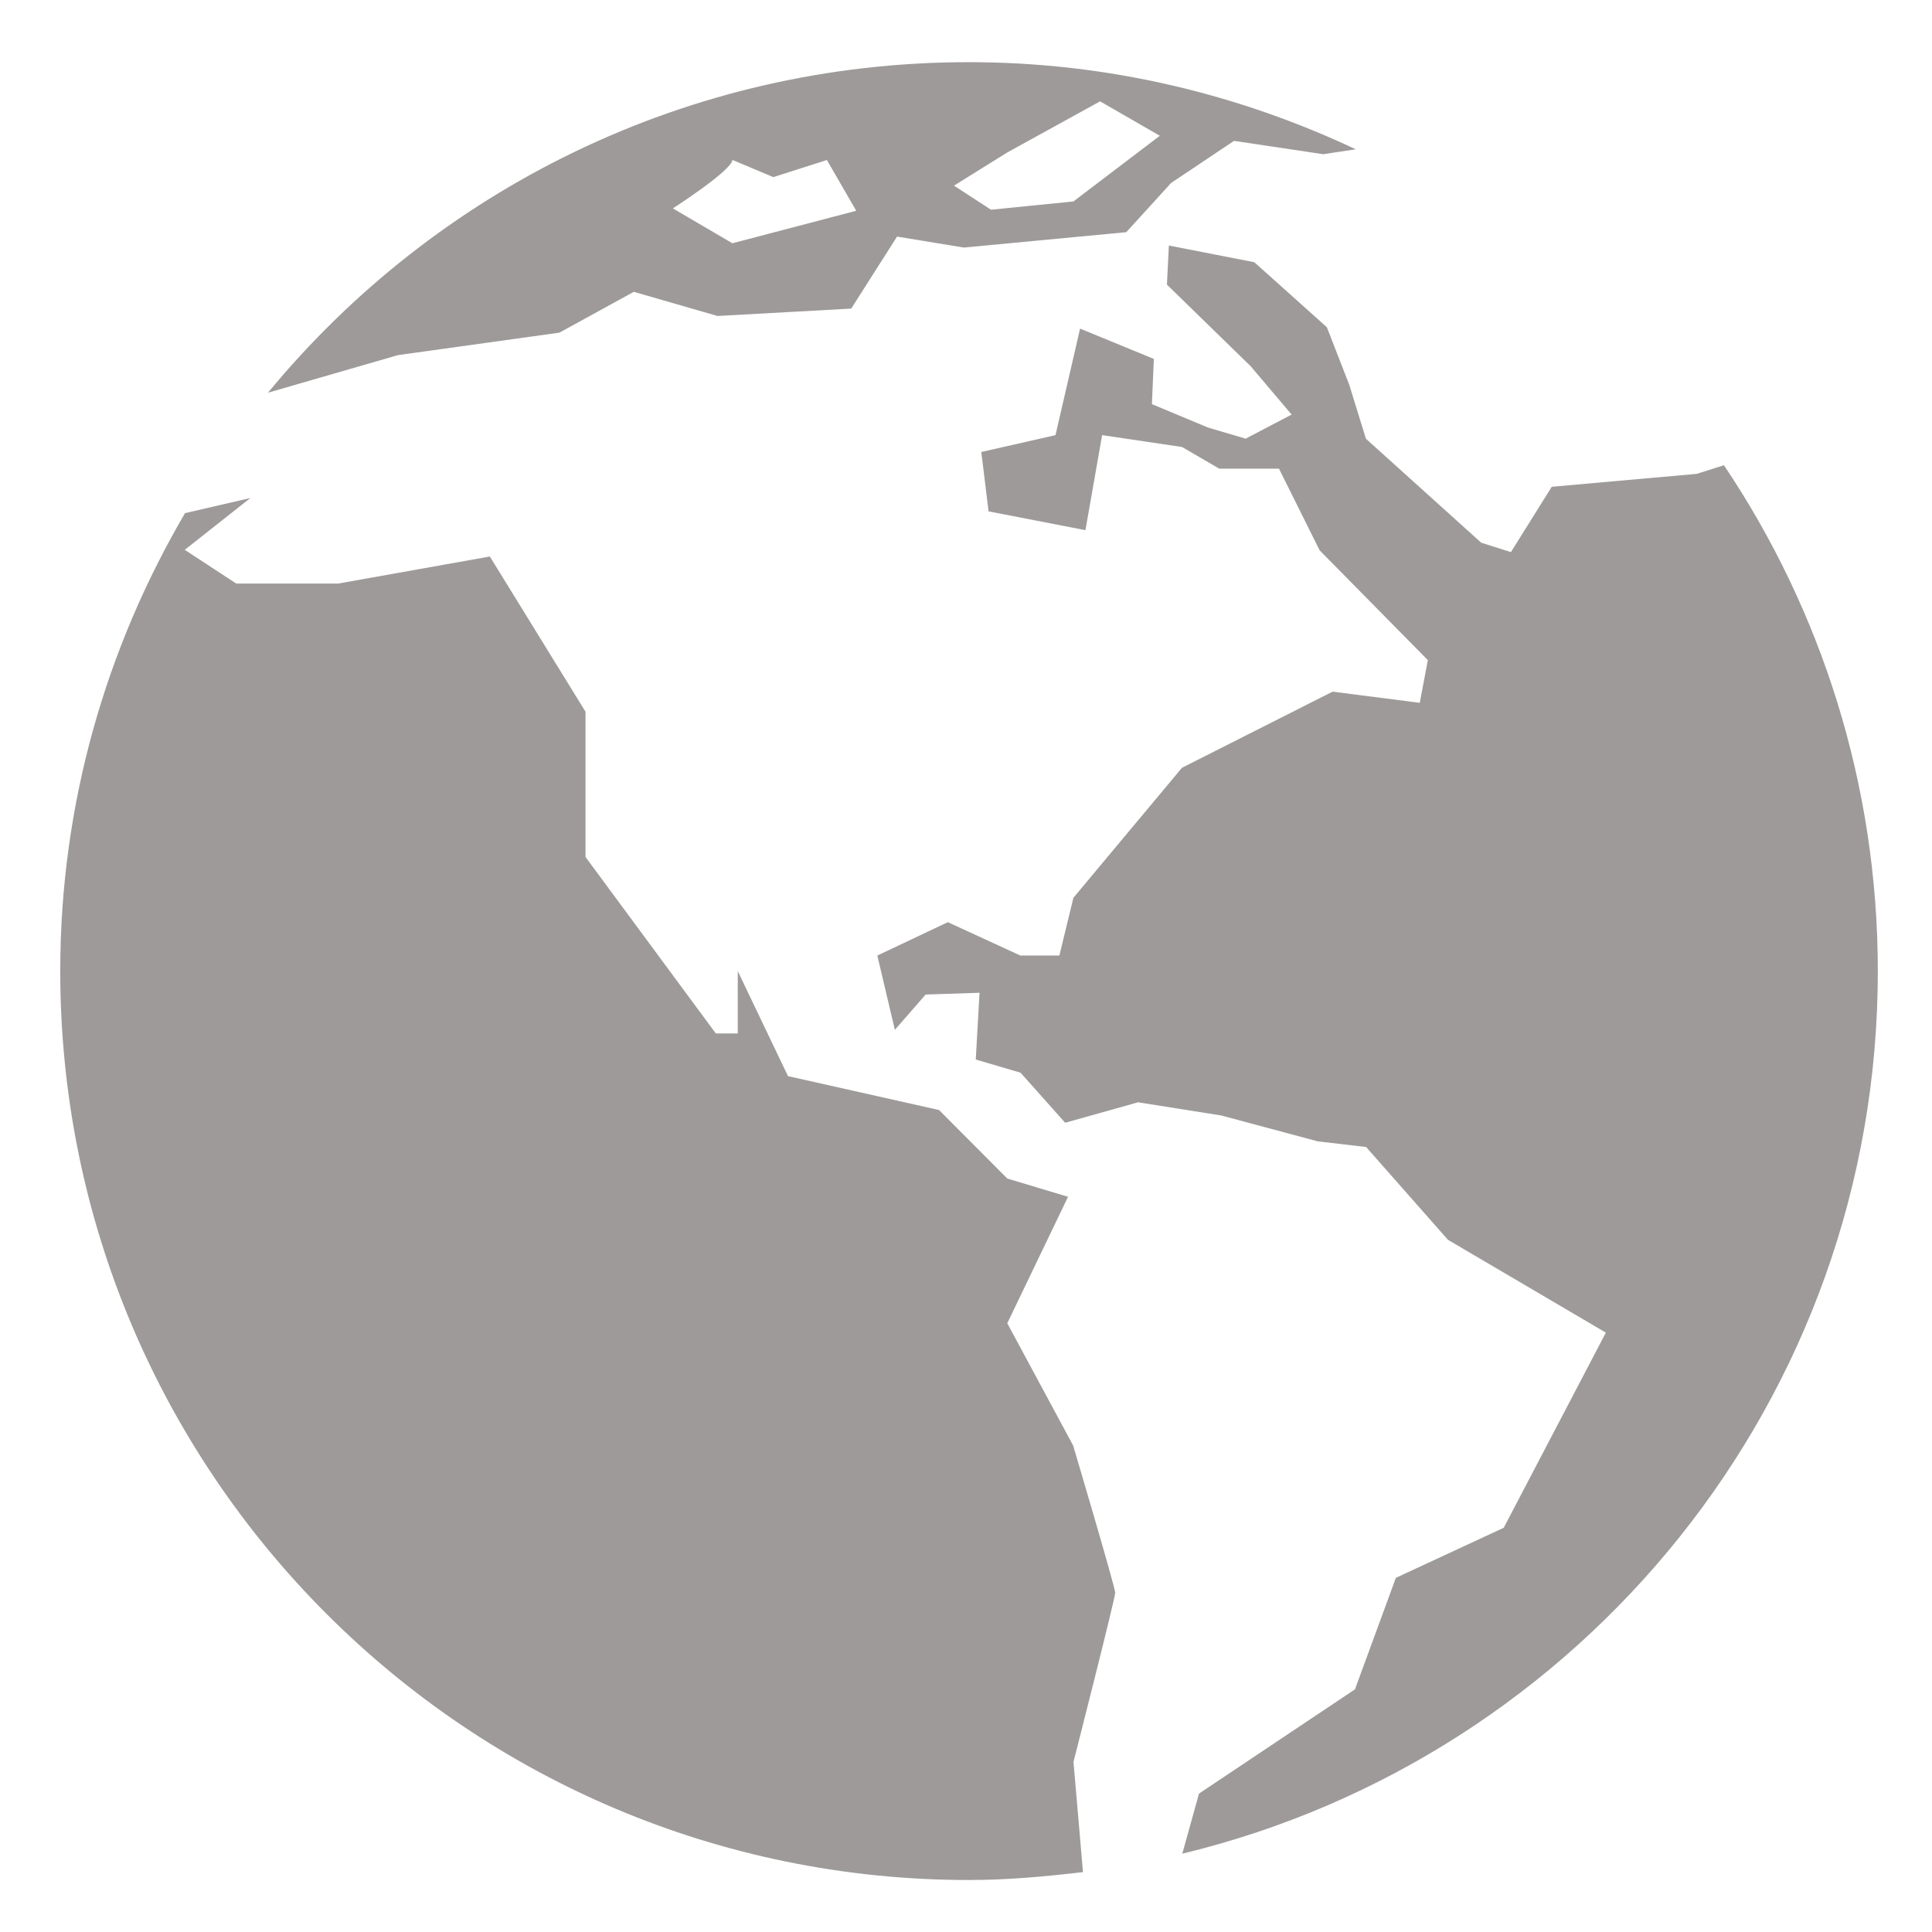
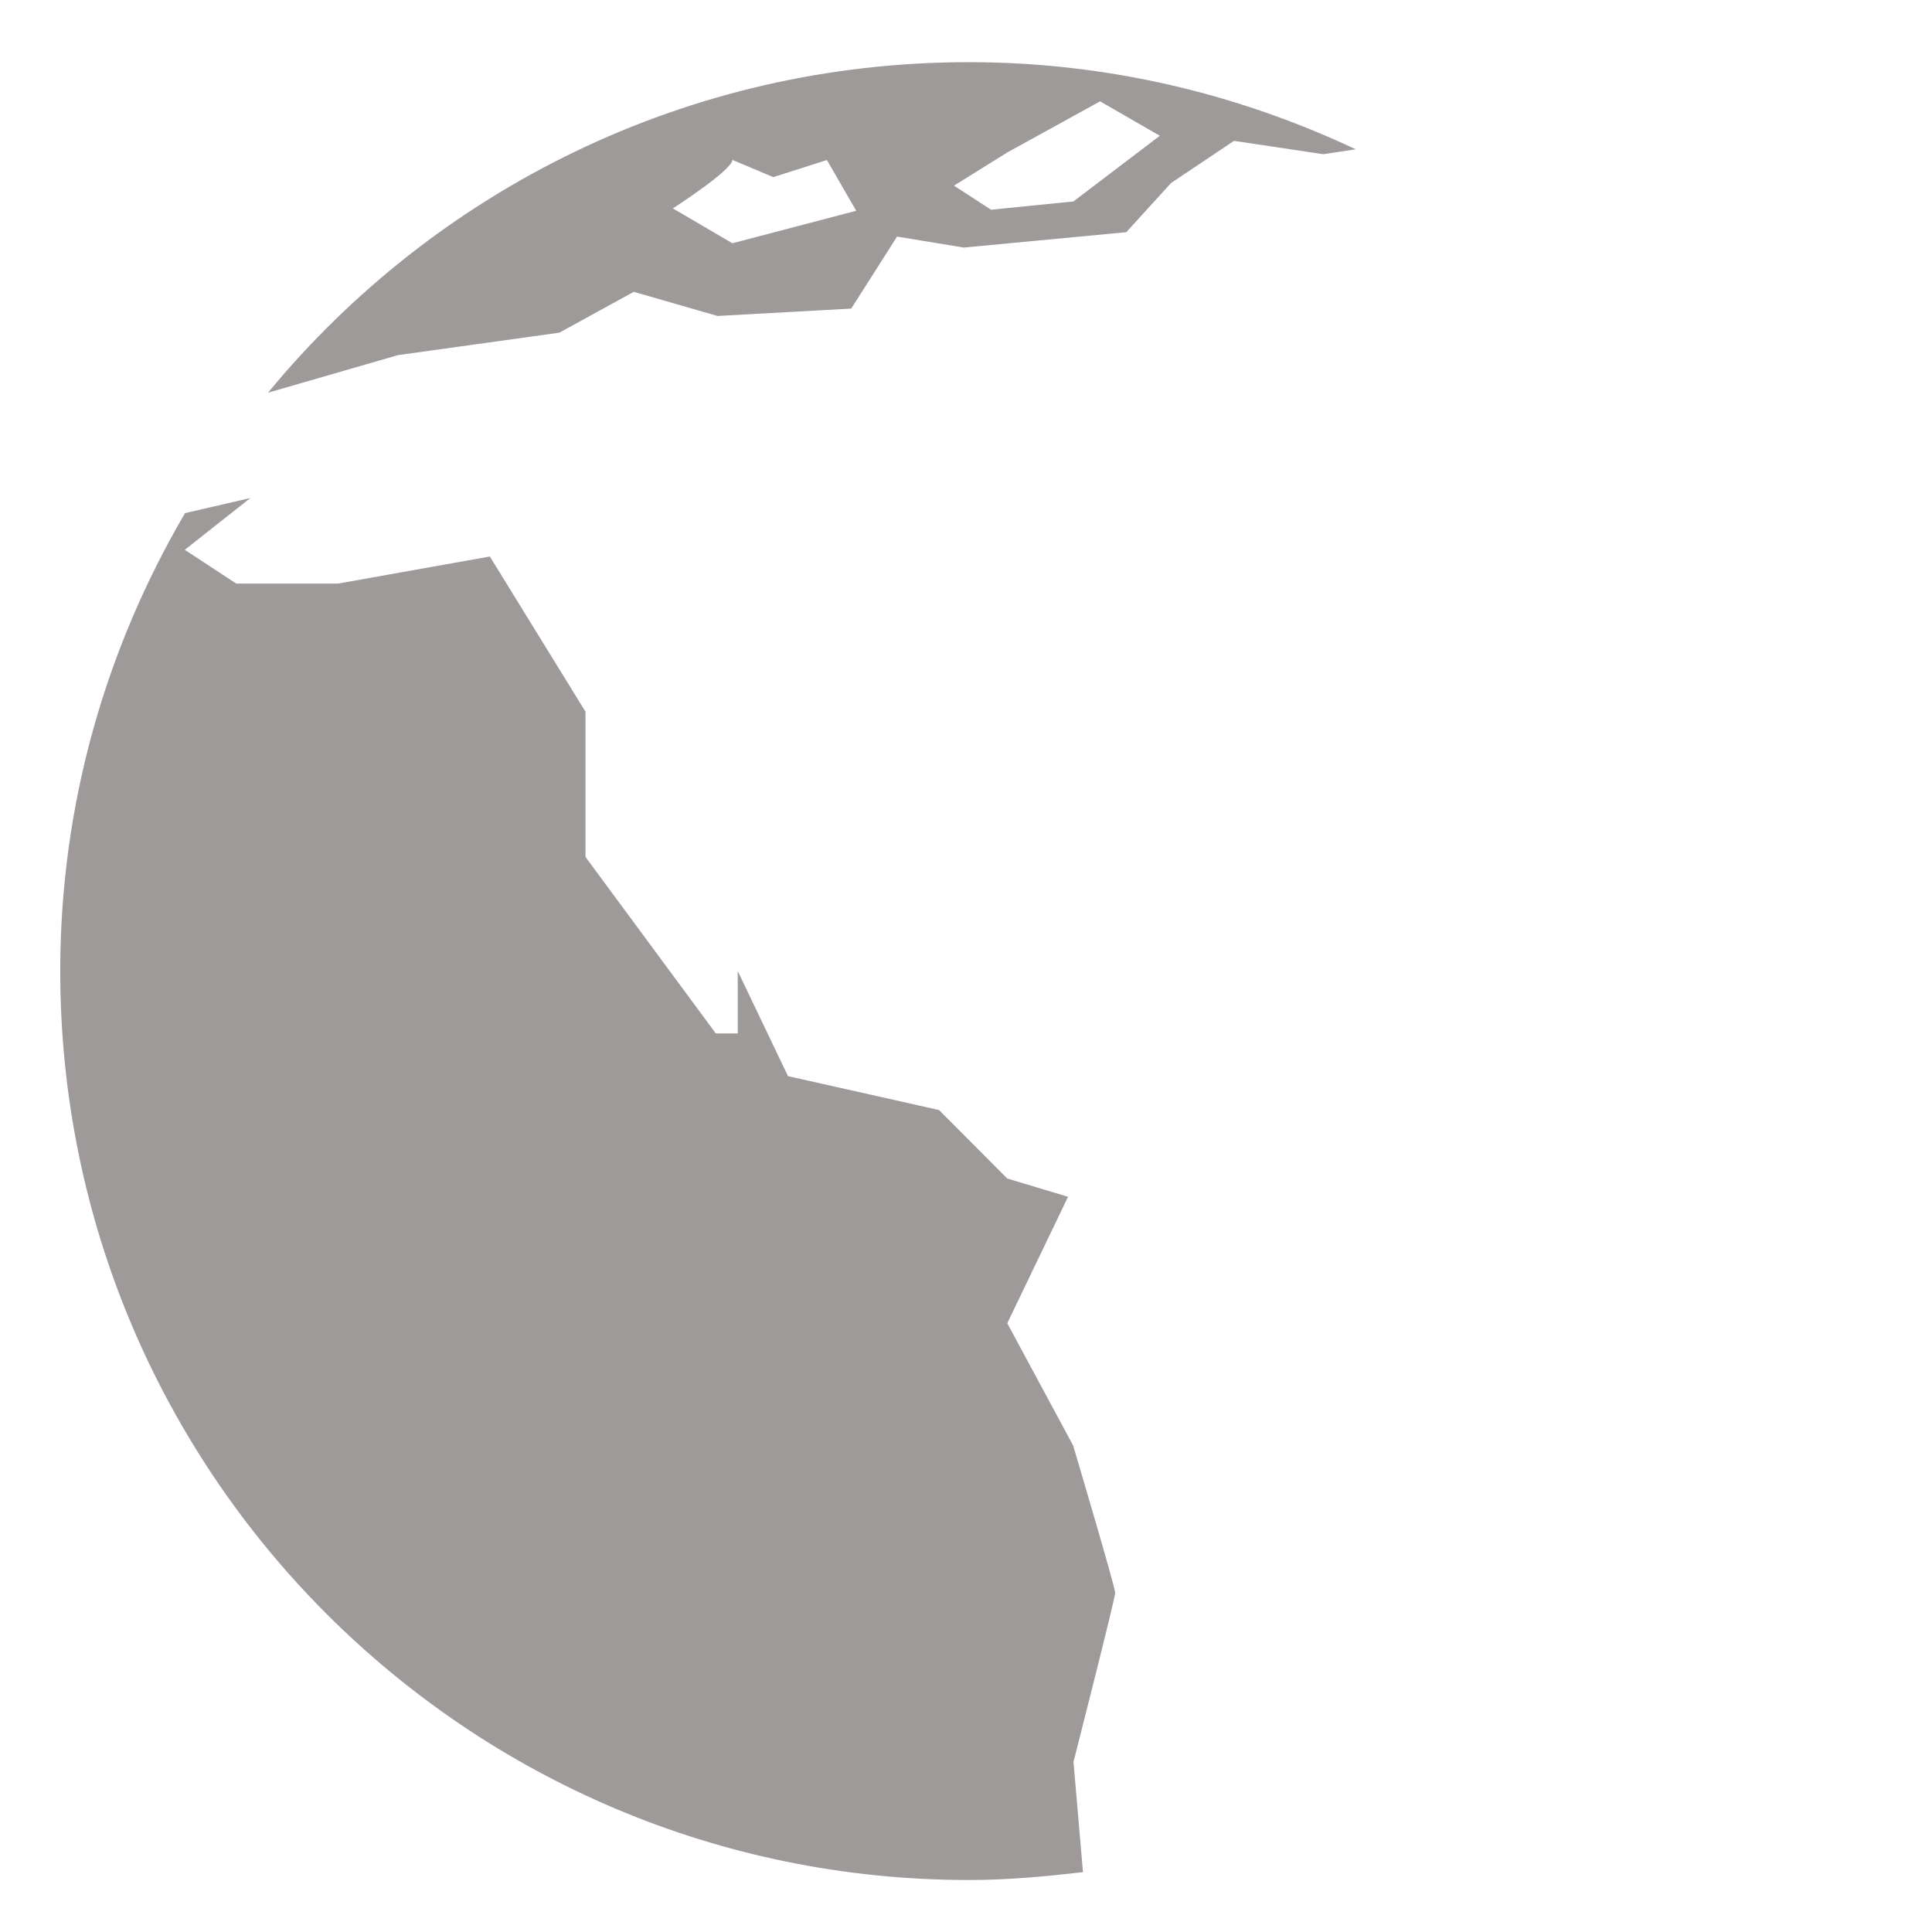
<svg xmlns="http://www.w3.org/2000/svg" width="22" height="22" viewBox="0 0 22 22">
  <g style="isolation:auto;mix-blend-mode:normal" overflow="visible" solid-color="#000000" color="#000" fill="#9e9a9a" stroke-width=".009">
-     <path d="M19.63 5.298l-.31.098-1.65.147-.465.744-.338-.107-1.313-1.184-.19-.615-.255-.655-.826-.74-.973-.19-.022.445.954.93.466.55-.524.274-.427-.126-.64-.267.022-.515-.84-.345-.28 1.213-.845.192.083.676 1.103.214.19-1.082.91.135.424.247h.68l.463.93 1.232 1.25-.092.486-.993-.127-1.715.867-1.236 1.48-.16.658h-.444l-.826-.38-.803.38.2.846.35-.402.614-.02-.043.76.51.15.508.57.83-.233.947.15 1.1.295.55.064.932 1.057 1.798 1.057-1.163 2.222-1.228.57-.466 1.27-1.776 1.187-.19.684c4.542-1.094 7.92-5.174 7.92-10.05 0-2.13-.647-4.114-1.752-5.76z" style="isolation:auto;mix-blend-mode:normal" overflow="visible" solid-color="#000000" />
    <path d="M12.223 16.466l-.753-1.398.692-1.44-.692-.208-.777-.78-1.72-.386-.572-1.196v.71h-.25l-1.484-2.01V8.104L5.578 6.337l-1.726.308H2.69l-.586-.384.747-.59-.744.172C1.21 7.374.686 9.152.686 11.058c0 5.714 4.632 10.35 10.348 10.35.44 0 .87-.04 1.298-.09l-.108-1.255s.475-1.862.475-1.926c0-.063-.477-1.67-.477-1.67zM4.53 4.044l1.84-.256.847-.465.953.275 1.523-.084.522-.82.76.125 1.85-.175.51-.56.717-.48 1.016.152.37-.056C14.1 1.07 12.61.708 11.033.708 7.82.707 4.95 2.17 3.053 4.47h.005l1.473-.426zm6.94-2.308l1.057-.582.68.392-.984.748-.938.094-.422-.274.607-.378zm-3.13.085l.466.196.61-.195.334.578-1.41.37-.678-.397s.663-.426.678-.55z" style="isolation:auto;mix-blend-mode:normal" overflow="visible" solid-color="#000000" />
  </g>
</svg>